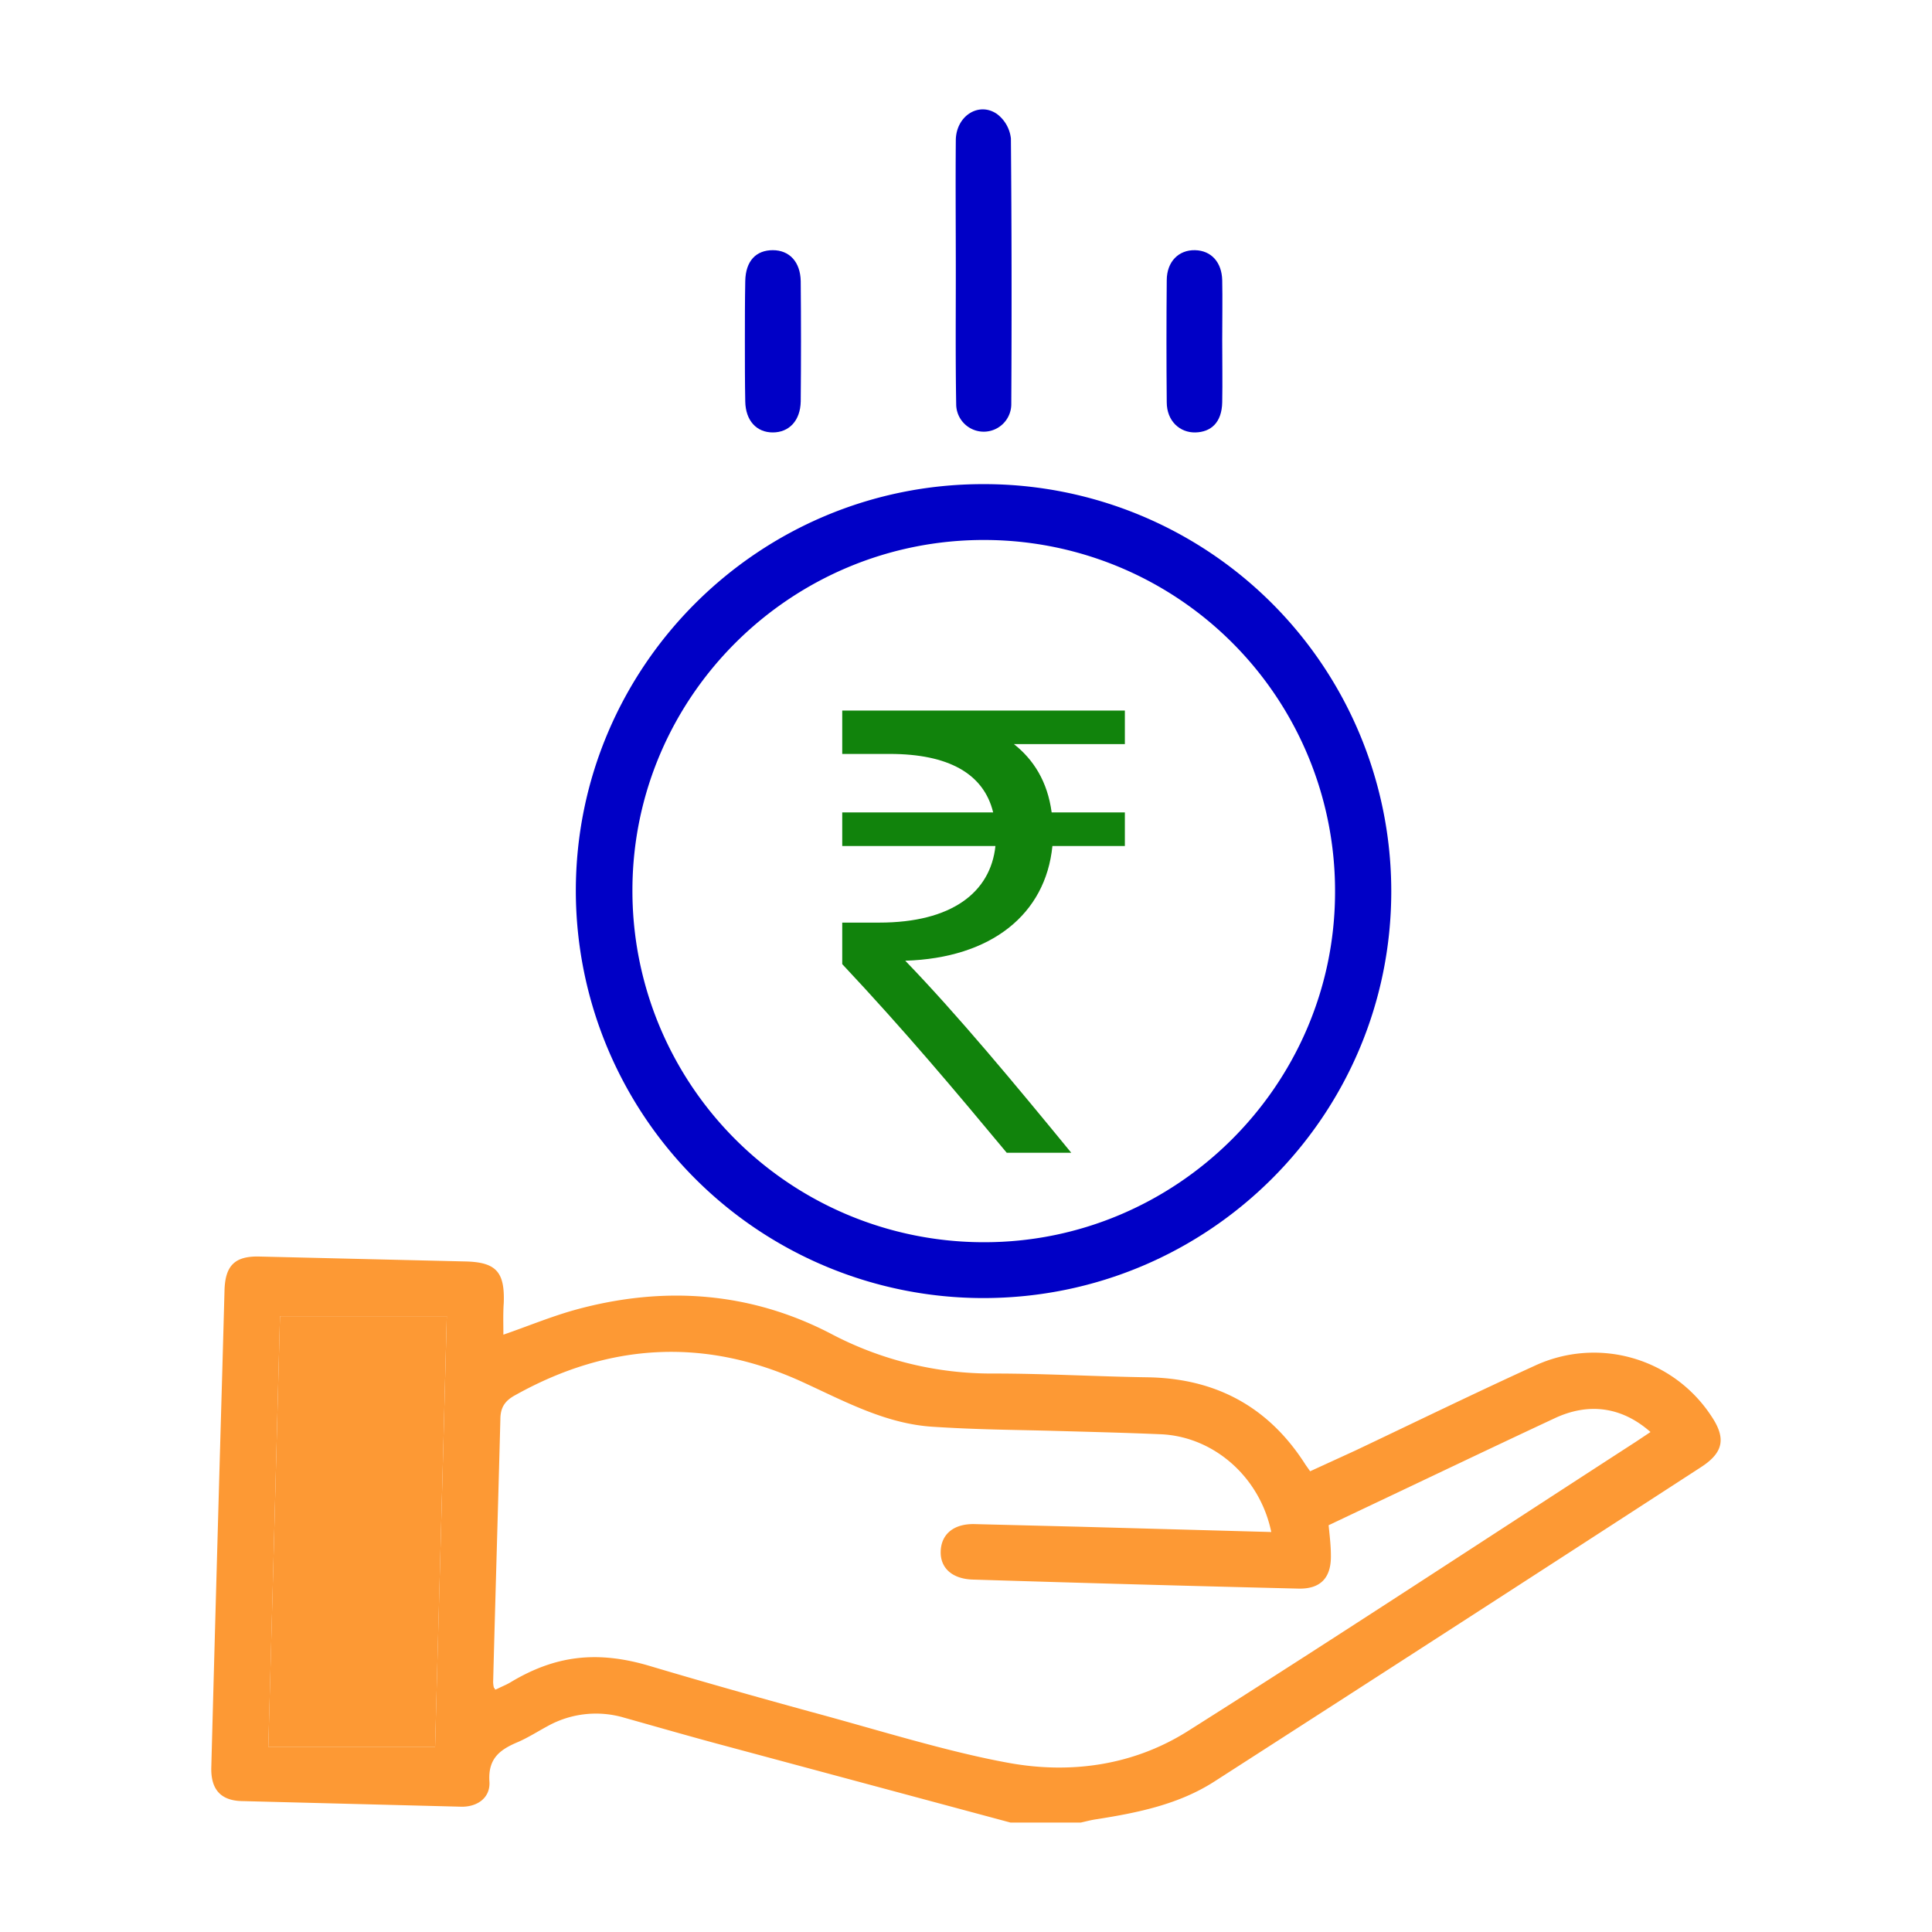
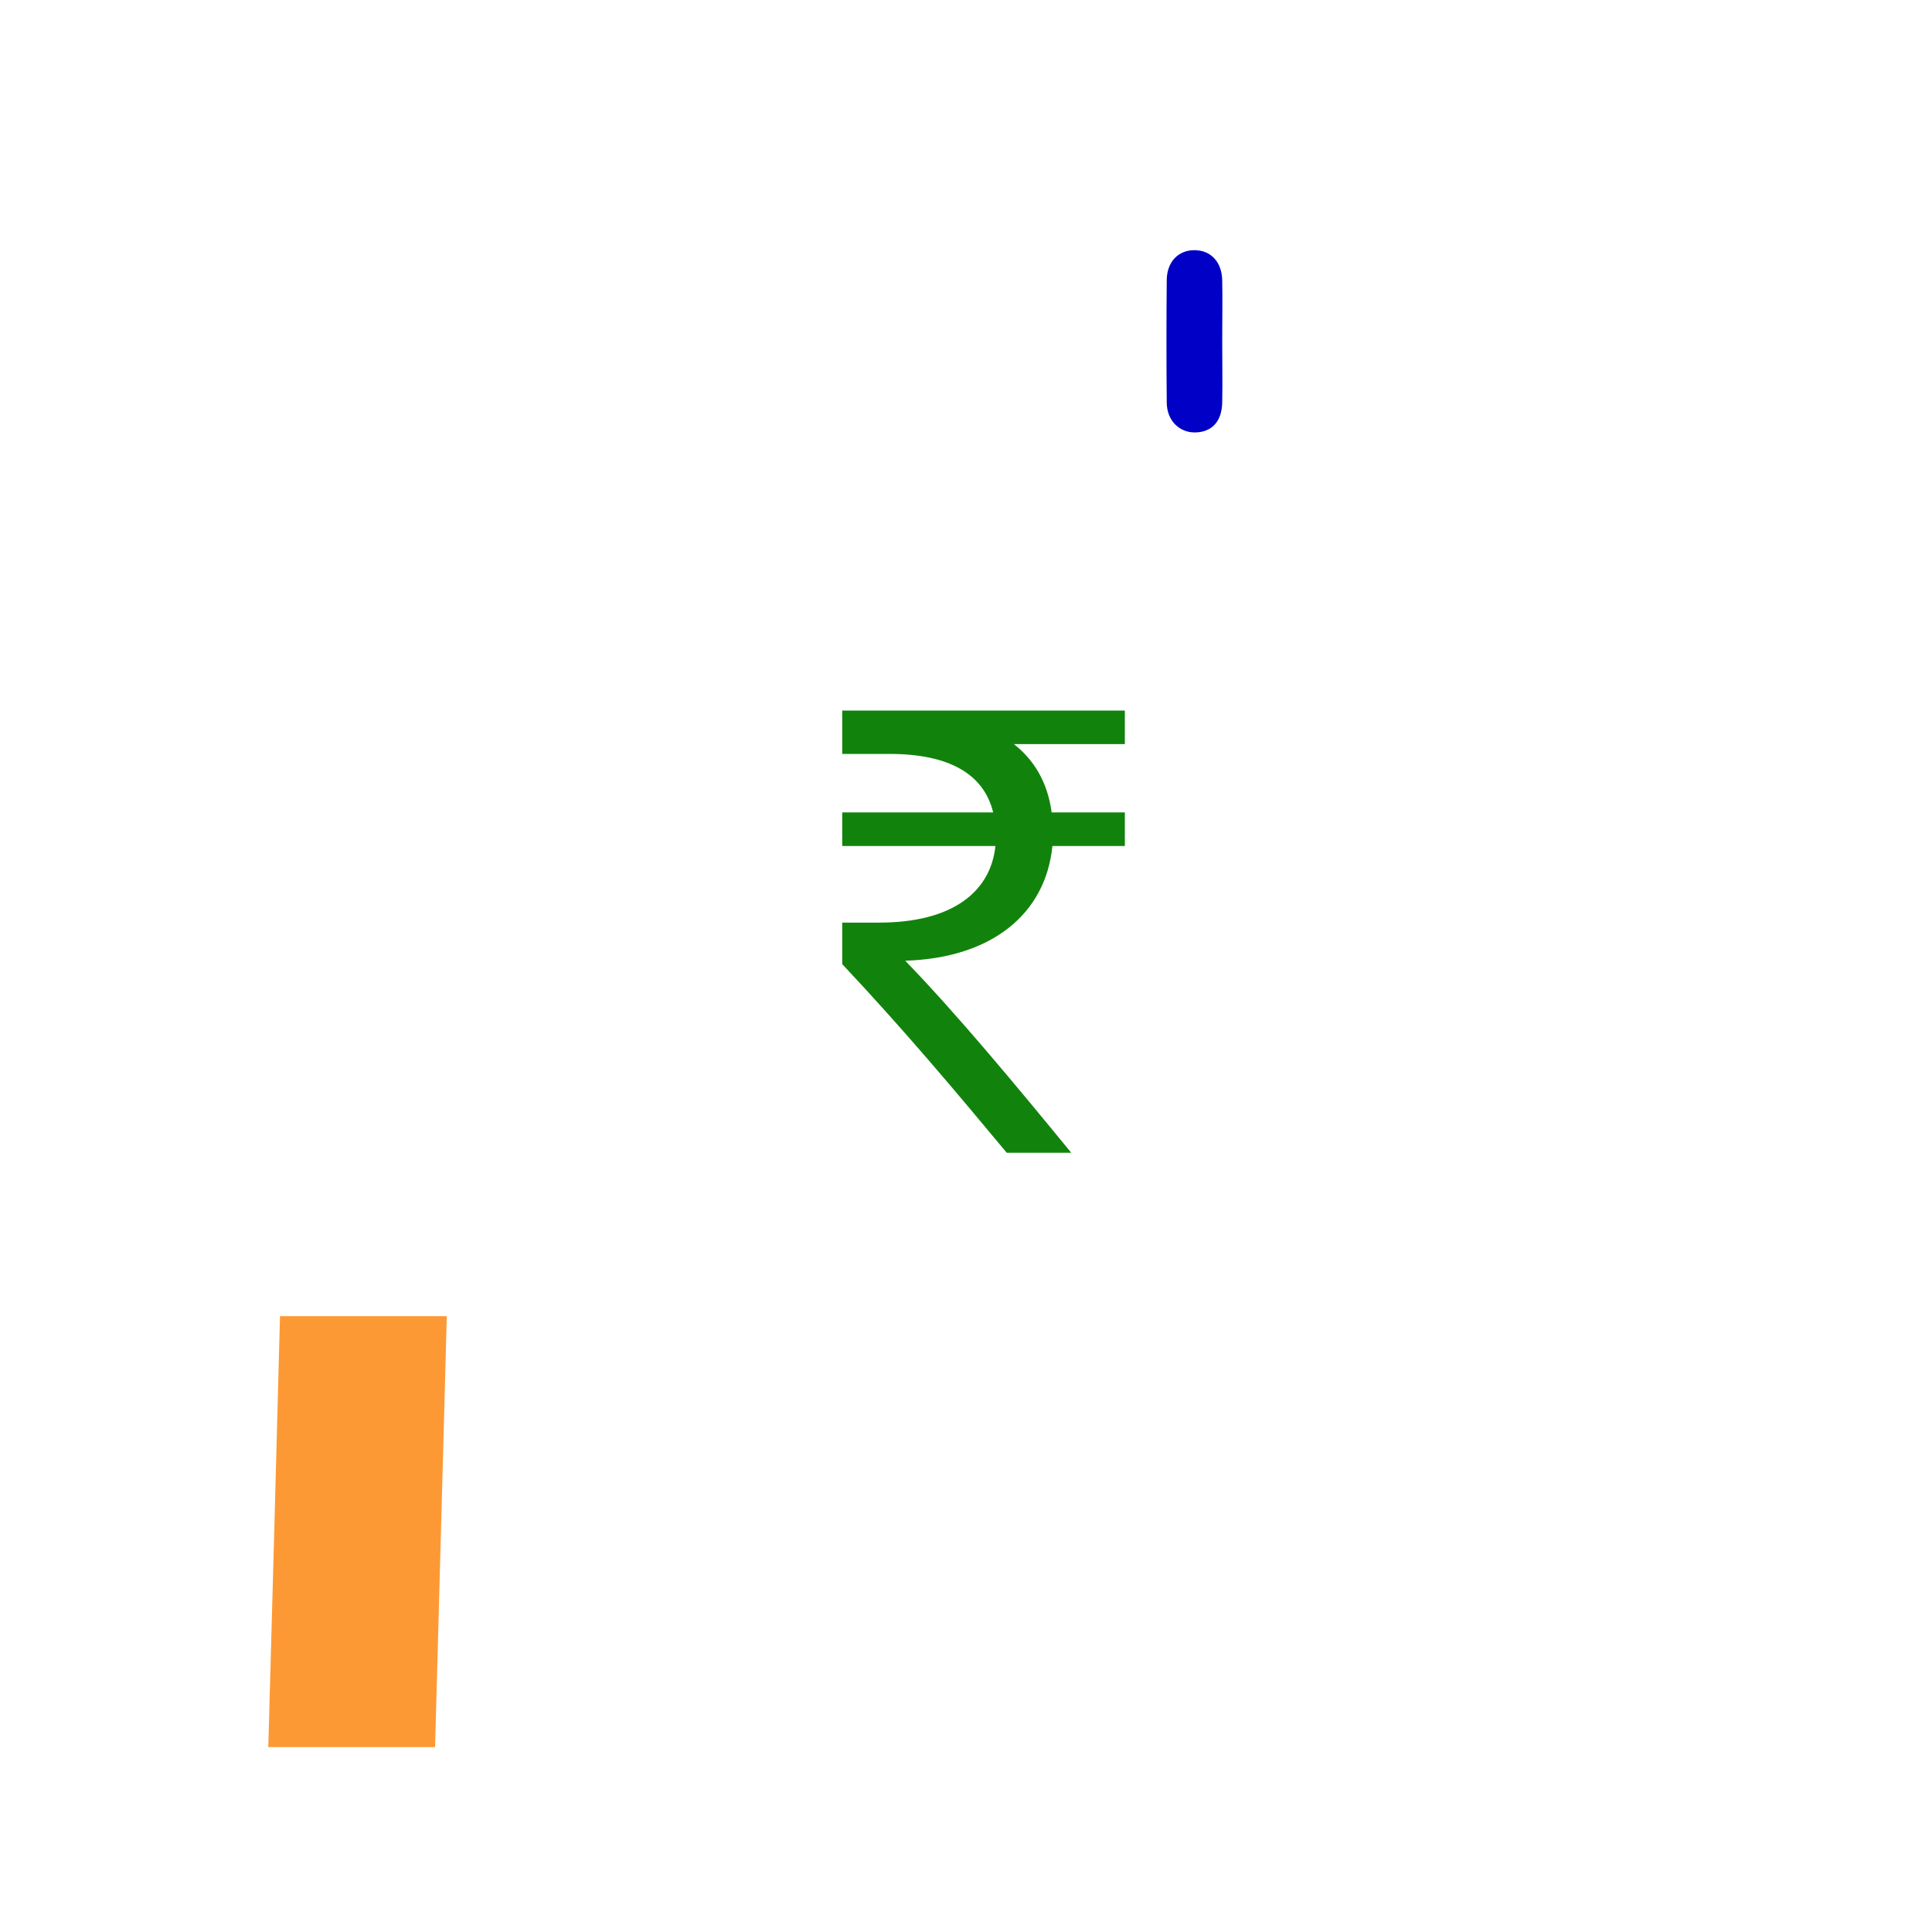
<svg xmlns="http://www.w3.org/2000/svg" id="Layer_1" data-name="Layer 1" width="512" height="512" viewBox="0 0 512 512">
  <defs>
    <style>
      .cls-1 {
        fill: #fd9934;
      }

      .cls-2 {
        fill: #0000c6;
      }

      .cls-3 {
        fill: #11830c;
      }
    </style>
  </defs>
  <g>
    <g>
-       <path class="cls-1" d="M453.4,375.1a37.2,37.2,0,0,0-46.6-13.2c-16,7.3-31.8,15-47.6,22.5l-12,5.5-1.2-1.7c-9.7-15.3-23.7-22.9-41.8-23.2-13.6-.2-27.2-1-40.8-1a91.2,91.2,0,0,1-43.3-10.6c-21.4-11.1-44.3-12.7-67.6-6.3-6.5,1.8-12.7,4.4-19.1,6.6,0-2.8-.1-5.6.1-8.4.3-8.2-2-10.8-10.1-11L68.9,333c-6.6-.2-9.2,2.3-9.4,8.9l-.6,21.7Q57.4,415.8,56,468.2c-.2,5.8,2.3,8.9,7.9,9.1l58.5,1.5c4.3,0,7.6-2.5,7.3-6.7-.4-6.2,2.9-8.5,7.7-10.5,2.7-1.2,5.2-2.8,7.8-4.2a26.4,26.4,0,0,1,20.2-2.2c8.9,2.5,17.9,5.1,26.9,7.5L267.8,483h18.6c1.4-.3,2.8-.7,4.3-.9,10.8-1.7,21.6-3.9,31-9.9q64.7-41.6,129.1-83.4C456.8,384.9,457.5,381.1,453.4,375.1ZM115.3,463H71.1c1.1-38.6,2.1-76.5,3.1-114.2h44.2C117.4,387.4,116.3,425.3,115.3,463Zm318.2-80.9c-39.4,25.5-78.6,51.3-118.3,76.4-14.5,9.3-31.2,11.7-47.8,8.7s-35.2-8.9-52.7-13.6c-14.2-3.9-28.4-7.9-42.5-12.1s-25.1-2.7-36.7,4.2c-1.1.7-2.4,1.2-3.6,1.8s-.5-.1-1-.2a6.5,6.5,0,0,1-.2-2c.6-23,1.3-46.1,1.9-69.1,0-3.2,1.2-5,4-6.5,24.9-13.9,50.5-15.3,76.4-3.3,11.1,5.1,21.8,10.9,34.1,11.7s21.6.8,32.4,1.1,18.9.5,28.3.9c14,.7,26.1,11.4,29.1,25.9l-50.8-1.4-27.9-.7c-5.4-.1-8.7,2.6-8.9,7.1s3,7.4,8.4,7.6c28.9.9,57.6,1.7,86.5,2.4,5.8.1,8.6-2.9,8.5-8.8,0-2.5-.3-5-.6-8l9.7-4.6c16.7-7.9,33.4-15.9,50.1-23.7,9.1-4.3,17.9-3.1,25.5,3.6Z" />
-       <path class="cls-1" d="M118.4,348.8c-1,38.6-2.1,76.5-3.1,114.2H71.1c1.1-38.6,2.1-76.5,3.1-114.2Z" />
-       <path class="cls-2" d="M260.6,344a108,108,0,0,1-108-107.9c0-59.5,48.5-107.9,108.1-107.8a107.9,107.9,0,0,1,108,107.9C368.7,295.7,320.3,344,260.6,344Zm-.1-14.8c51,.2,93-41.3,93.3-92.3a93,93,0,0,0-92.7-93.8c-51.3-.2-93.3,41.3-93.5,92.5A93.1,93.1,0,0,0,260.5,329.2Z" />
-       <path class="cls-2" d="M253.3,72.1c0-11.7-.1-23.4,0-35,.1-6.4,6.1-10.2,10.9-6.9a9.4,9.4,0,0,1,3.7,6.5q.3,35.1.1,70.4a7.3,7.3,0,1,1-14.6,0c-.2-11.7-.1-23.4-.1-35Z" />
+       <path class="cls-1" d="M118.4,348.8c-1,38.6-2.1,76.5-3.1,114.2H71.1c1.1-38.6,2.1-76.5,3.1-114.2" />
      <path class="cls-2" d="M323.9,90.2c0,5.5.1,11,0,16.4s-3,7.9-7.1,8-7.6-3-7.6-8c-.1-10.7-.1-21.5,0-32.3,0-5,3.2-8.1,7.5-8s7.1,3.2,7.2,8S323.9,84.9,323.9,90.2Z" />
-       <path class="cls-2" d="M197.4,90.5c0-5.3,0-10.6.1-16s2.9-8.2,7.3-8.2,7.3,3.1,7.4,8.2c.1,10.6.1,21.3,0,31.9-.1,5.1-3.1,8.2-7.4,8.2s-7.2-3.1-7.3-8.2S197.4,95.8,197.4,90.5Z" />
    </g>
    <path class="cls-3" d="M298.1,197.2H268.7c5.2,4.1,8.9,9.9,10,18.1h19.4v8.9H278.9c-1.8,18.1-16.2,29.7-39,30.4,13.9,14.4,29,32.6,44,50.9H266.8c-13.9-16.7-26.9-32.2-43.6-50v-11H233c19.2,0,29.5-8,30.8-20.3H223.2v-8.9h40c-2.5-10.3-11.9-15.5-27.4-15.5H223.2V188.3h74.9Z" />
  </g>
</svg>